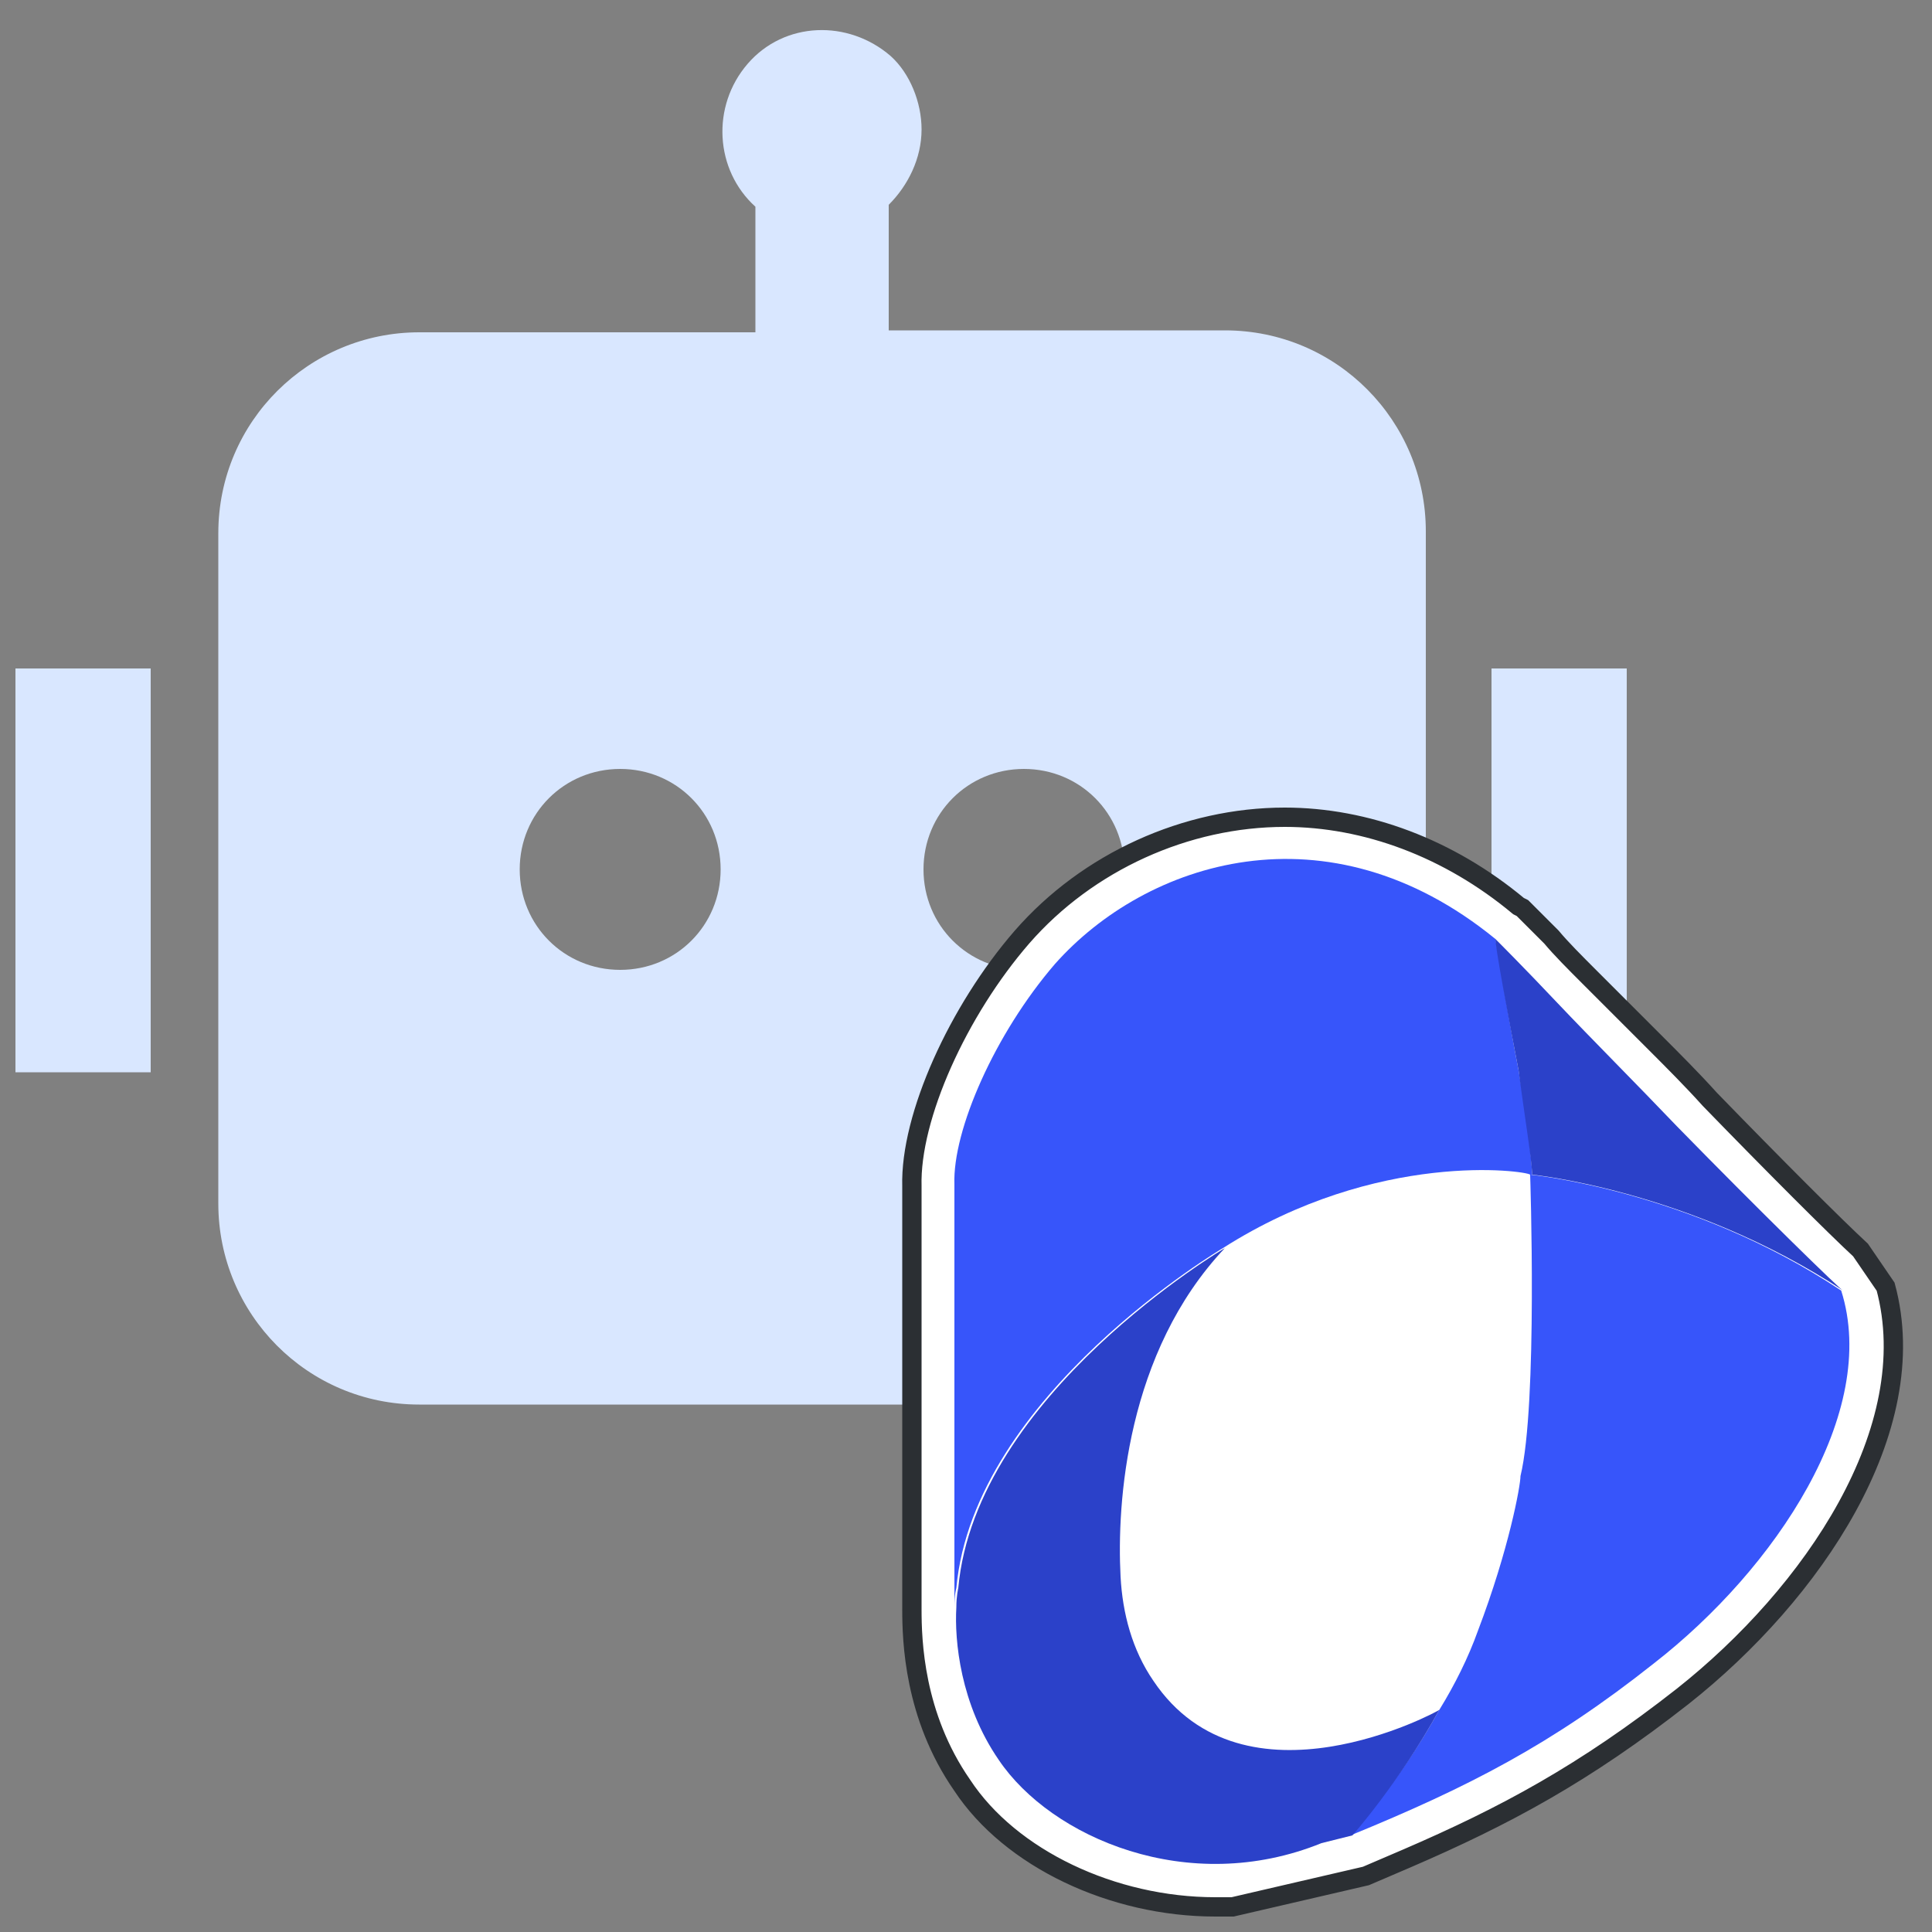
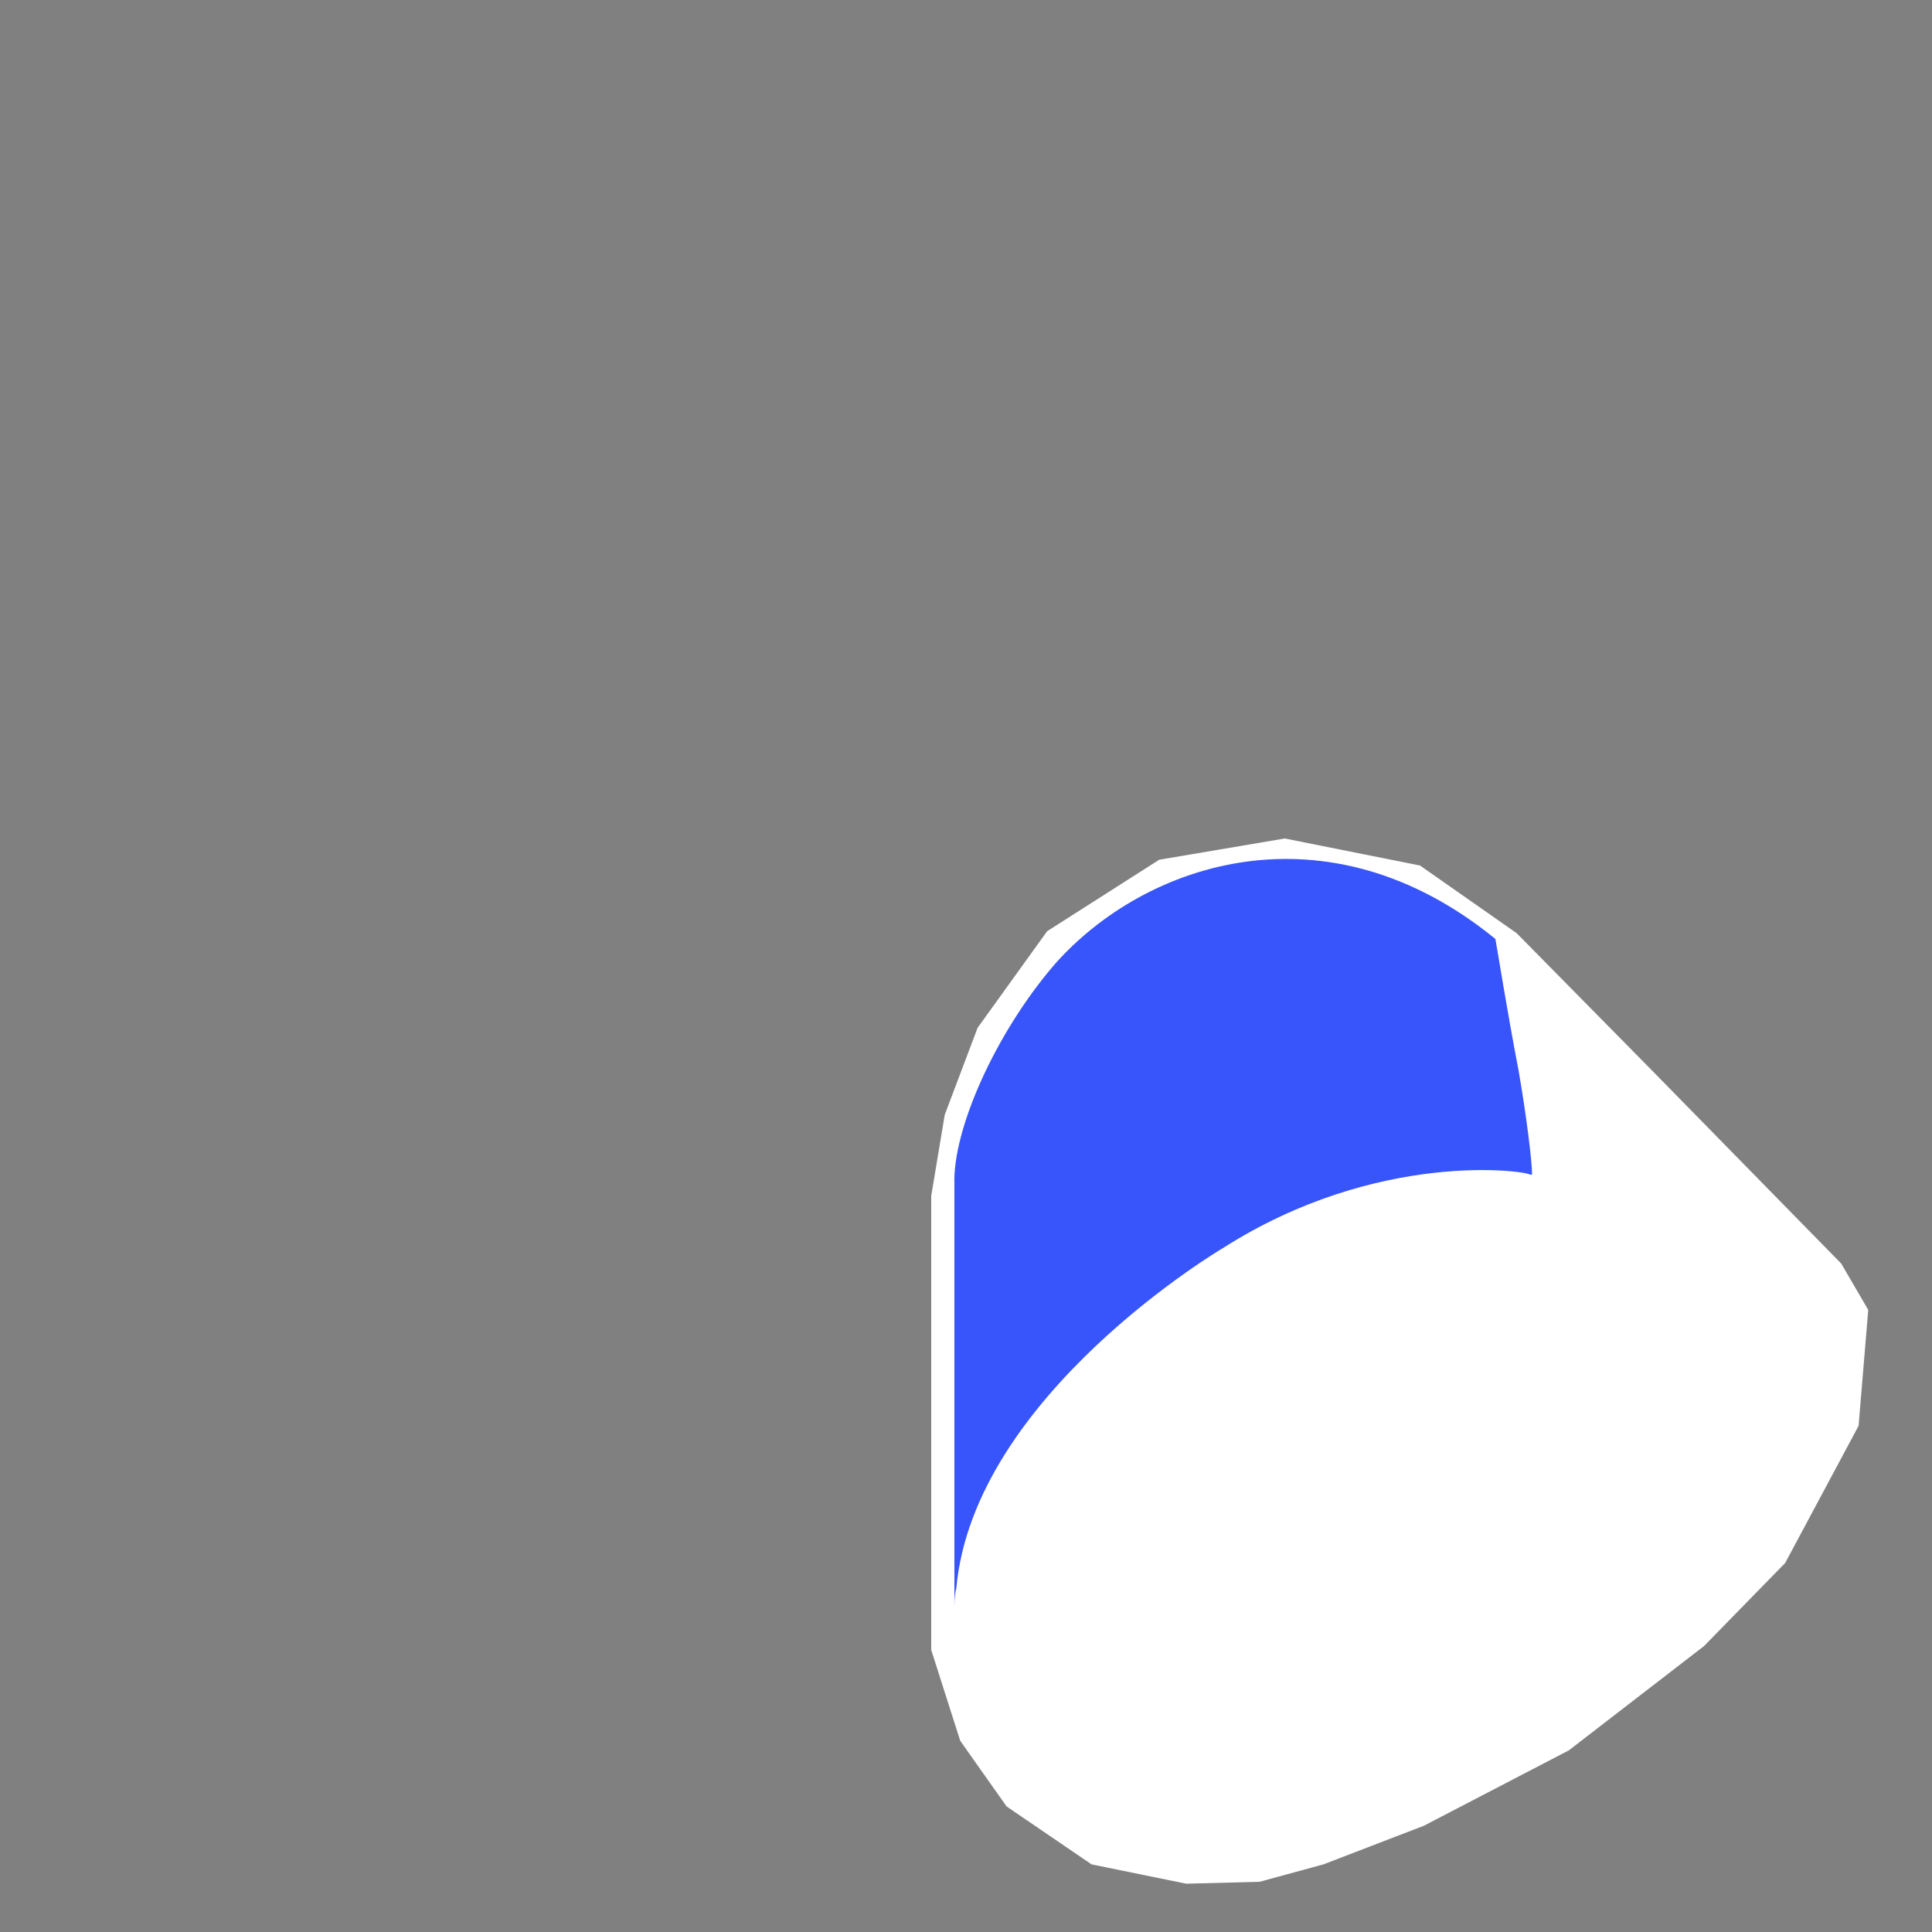
<svg xmlns="http://www.w3.org/2000/svg" version="1.1" id="图层_1" x="0px" y="0px" viewBox="0 0 100 100" style="enable-background:new 0 0 100 100;" xml:space="preserve">
  <rect x="0" y="0" width="100" height="100" fill="#808080" stroke="none" />
  <style type="text/css">
	.st0{fill:#D9E7FF;}
	.st1{fill:#2B41C9;}
	.st2{fill:#FFFFFF;stroke:#2B2F33;stroke-miterlimit:10;}
	.st3{fill:#FFFFFF;}
	.st4{fill:#3755FA;}
</style>
-   <path class="st0" d="M47.7,6.7c0,1.5-0.7,2.9-1.7,3.9v6.5h17.4c5.8,0,10.4,4.7,10.4,10.4v34.8c0,5.8-4.7,10.4-10.4,10.4H21.7  c-5.8,0-10.4-4.7-10.4-10.4V27.6c0-5.8,4.7-10.4,10.4-10.4h17.4v-6.5c-2.1-1.9-2.3-5.2-0.4-7.4s5.2-2.3,7.4-0.4  C47.1,3.8,47.7,5.3,47.7,6.7z M0.8,34.6h7v20.9h-7V34.6z M84.2,34.6h-7v20.9h7V34.6z M32.1,50.2c2.9,0,5.2-2.3,5.2-5.2  c0-2.9-2.3-5.2-5.2-5.2c-2.9,0-5.2,2.3-5.2,5.2C26.9,47.9,29.2,50.2,32.1,50.2z M58.2,45c0-2.9-2.3-5.2-5.2-5.2s-5.2,2.3-5.2,5.2  c0,2.9,2.3,5.2,5.2,5.2S58.2,47.9,58.2,45z" />
  <g>
-     <path class="st1" d="M66,97.3c-1,0.2-2.1,0.3-3.2,0.3c-5,0-9.8-2.4-12.2-5.9c-2.3-3.4-2.4-7.3-2.4-8.5h0V61.3   c-0.1-3.2,2.3-8.5,5.5-12.1c3.2-3.6,8-5.8,12.8-5.8c4,0,8,1.5,11.5,4.4l0.1,0.1l0.1,0.1c0.1,0.1,0.6,0.6,1.2,1.2   c0.5,0.6,1.2,1.3,2,2c1,1.1,2.2,2.2,3.4,3.5c0.9,1,1.9,1.9,2.9,2.9c3.6,3.8,7.2,7.2,8.2,8.2h0.5l0.2,1.1c2,6.9-3.6,15-10.1,20.1   c-5.2,4.1-9.5,6.4-14.8,8.6l0.1,0.1L70.2,96l-4.7,1.8L66,97.3z M63.9,65.4c-4.9,5.2-5.1,13-5,16.1c0.1,1.8,0.6,3.5,1.5,4.8   c1.4,2.1,3.5,3.1,6.2,3.1c2.9,0,5.8-1.2,6.9-1.8c0.7-1.3,1.3-2.5,1.8-3.7c1.6-4.2,2.1-7.4,2.1-7.7l0-0.1l0-0.1   c0.8-2.9,0.6-11.6,0.5-14.4c-0.4,0-0.8-0.1-1.5-0.1C74.1,61.6,69.1,62.1,63.9,65.4z" />
-     <path class="st2" d="M66.5,44.5c3.5,0,7.2,1.2,10.8,4.1c0.2,0.2,1.5,1.6,3.2,3.3c1.8,1.9,4.1,4.2,6.2,6.4c4.3,4.4,8.5,8.5,8.5,8.5   l0,0.2h0c1.9,6.3-3.5,14.2-9.7,19.1c-5.3,4.2-9.6,6.4-15.7,8.9c0,0,0,0,0,0c0,0-0.1,0-0.1,0l-1.6,0.5c-1.8,0.7-3.6,1-5.4,1   c-4.9,0-9.3-2.4-11.3-5.4c-2-2.9-2.2-6.2-2.2-7.9c0-0.3,0-0.5,0-0.5c0,0,0,0.2,0,0.5V61.3c-0.1-2.8,2.1-7.8,5.2-11.4   C57.2,46.8,61.6,44.5,66.5,44.5 M66.6,90.6c3.8,0,7.3-1.8,7.7-2c0,0,0,0,0,0c0.8-1.3,1.5-2.7,2-4.1c1.6-4.2,2.2-7.5,2.2-8   c1-3.6,0.5-15.6,0.5-15.6v0c0,0,0,0,0,0c-0.1-0.1-1-0.2-2.5-0.2c-2.9,0-8.1,0.7-13.4,4c-5.1,5.4-5.5,13.2-5.4,17   c0.1,2,0.6,3.9,1.7,5.4C61.4,89.7,64.1,90.6,66.6,90.6 M69.9,95C69.9,95,69.9,95,69.9,95L69.9,95L69.9,95 M66.5,42.3   c-5.1,0-10.2,2.3-13.6,6.2c-3.3,3.8-5.8,9.3-5.7,12.9l0,21.9l0,0c0,1.6,0.1,5.5,2.6,9.1c2.5,3.8,7.8,6.3,13.1,6.3   c0.3,0,0.6,0,0.9,0l6.9-1.6l2.1-0.9c5.1-2.2,9.2-4.4,14.3-8.4c6.7-5.3,12.5-13.8,10.5-21.2l-1.3-1.9c-1.3-1.2-4.5-4.4-7.8-7.8   c-0.9-1-1.9-2-2.8-2.9c-1.2-1.2-2.4-2.4-3.4-3.4c-0.8-0.8-1.5-1.5-2-2.1c-0.5-0.5-1-1-1.1-1.1L78.8,47l-0.2-0.1   C75,43.9,70.7,42.3,66.5,42.3L66.5,42.3z M64.6,66.3c5-3.1,9.6-3.6,12-3.6c0.1,0,0.3,0,0.4,0c0.1,4,0.1,10.8-0.5,13.1L76.4,76   l0,0.2c0,0.4-0.6,3.4-2,7.4c-0.4,1.1-0.9,2.2-1.5,3.3c-1.2,0.6-3.7,1.5-6.2,1.5c-2.4,0-4.1-0.9-5.3-2.6c-0.8-1.2-1.3-2.6-1.3-4.3   C59.9,78.5,60.1,71.2,64.6,66.3L64.6,66.3z" />
    <polygon class="st3" points="50.6,53.2 54.2,48.2 60,44.5 66.5,43.4 73.5,44.8 78.5,48.3 85.5,55.4 95.3,65.4 96.7,67.8 96.2,73.8    92.4,80.9 88.2,85.2 81.2,90.6 73.7,94.5 68.5,96.5 65.2,97.4 61.4,97.5 56.5,96.5 52.1,93.5 49.7,90.1 48.2,85.4 48.2,73.9    48.2,61.9 48.9,57.7  " />
-     <path class="st4" d="M95.3,66.8c-7.8-5.2-16.1-6-16.1-6s0.4,11.9-0.5,15.6c0,0.5-0.6,3.8-2.2,8c-0.5,1.4-1.2,2.8-2,4.1   c-2.1,3.8-4.6,6.5-4.6,6.5c6.1-2.5,10.4-4.7,15.7-8.9C91.9,81.2,97.3,73.1,95.3,66.8z" />
    <path class="st4" d="M63.3,64.6c8-5.1,15.7-4,15.9-3.8c0,0,0.1,0,0.1,0c0-0.7-0.3-3.1-0.7-5.4c-0.6-3.1-1.1-6.3-1.2-6.8   c-8.7-7.1-18.1-4-22.8,1.3c-3.1,3.6-5.3,8.6-5.2,11.4v21.9c0-0.7,0.1-1,0.1-1C50.4,72.2,63.3,64.6,63.3,64.6z" />
-     <path class="st1" d="M86.8,58.3c-2.1-2.2-4.4-4.5-6.2-6.4c-1.7-1.8-3-3.1-3.2-3.3c0,0.4,0.6,3.7,1.2,6.8c0.3,2.3,0.7,4.7,0.7,5.4   c0,0,8.2,0.8,16.1,6C95.3,66.8,91.1,62.7,86.8,58.3z M74.5,88.5C74.4,88.6,64.4,94,59.7,87c-1.1-1.6-1.6-3.5-1.7-5.4   c-0.2-3.8,0.3-11.6,5.4-17c0,0-12.9,7.6-13.8,17.6c0,0-0.1,0.4-0.1,1c-0.1,1.7,0.2,5,2.2,7.9c2.7,4,9.8,7.1,16.7,4.3L70,95   C70,95,72.4,92.3,74.5,88.5L74.5,88.5z" />
  </g>
</svg>